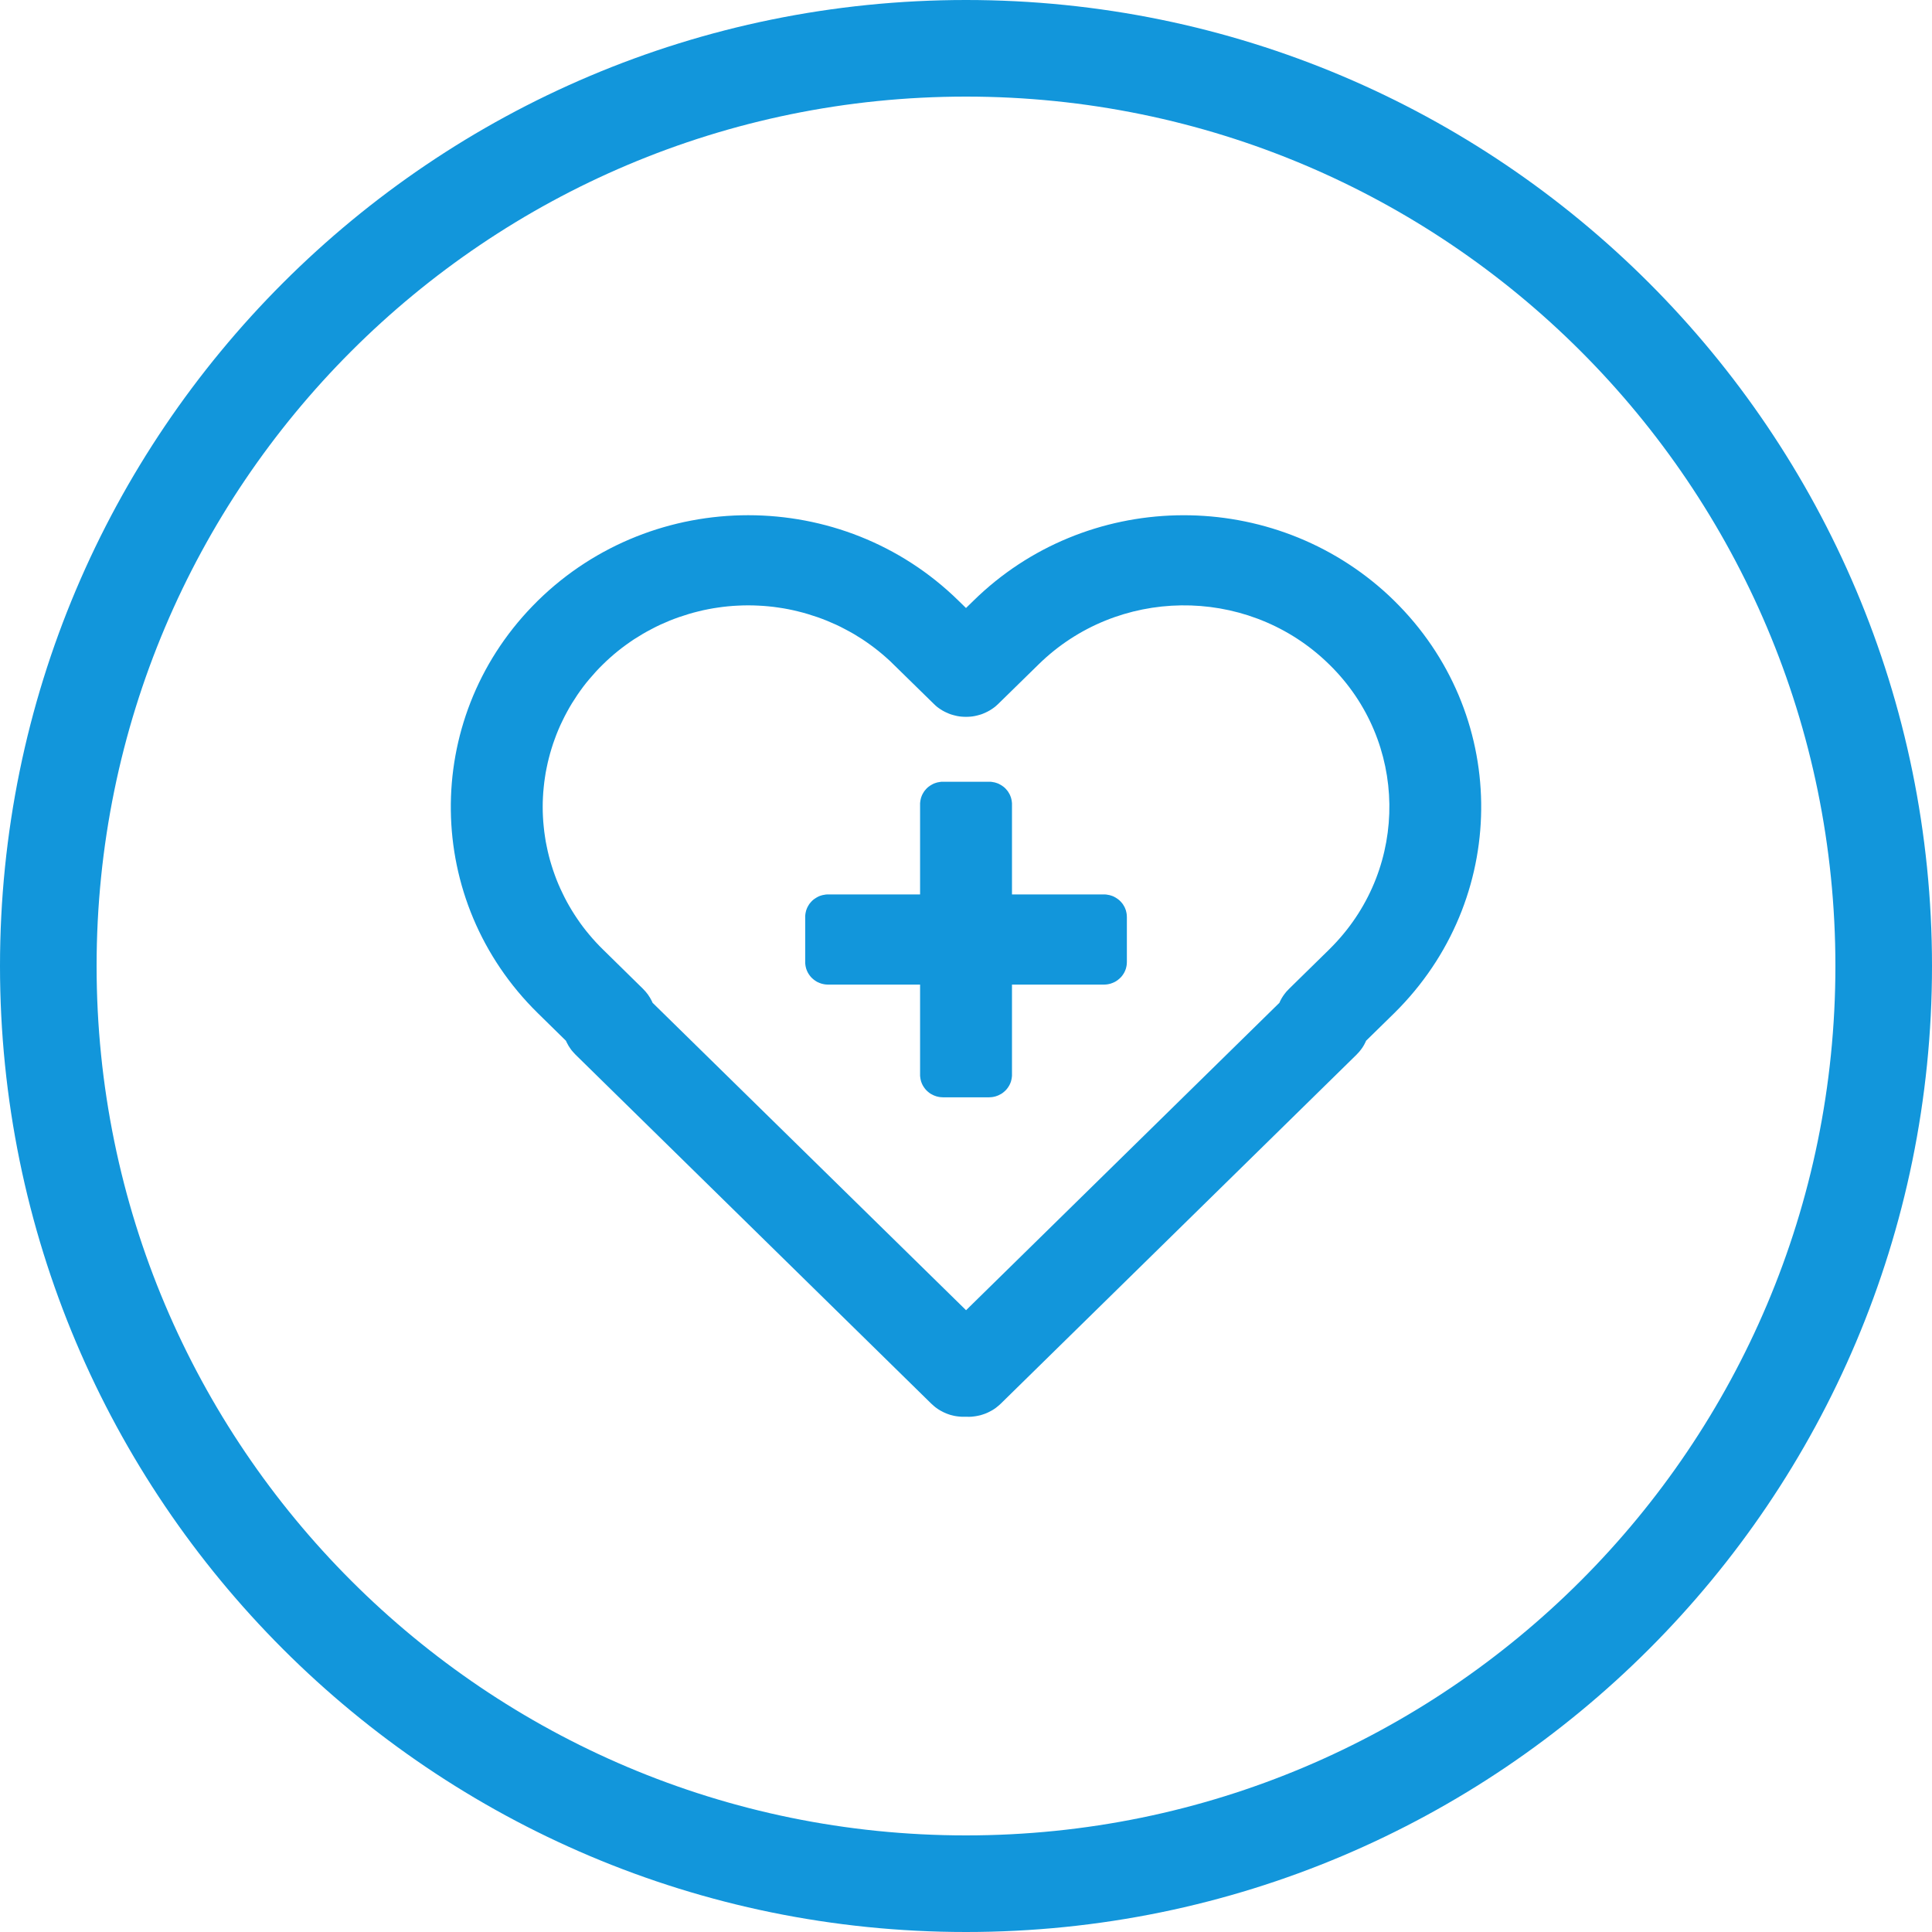
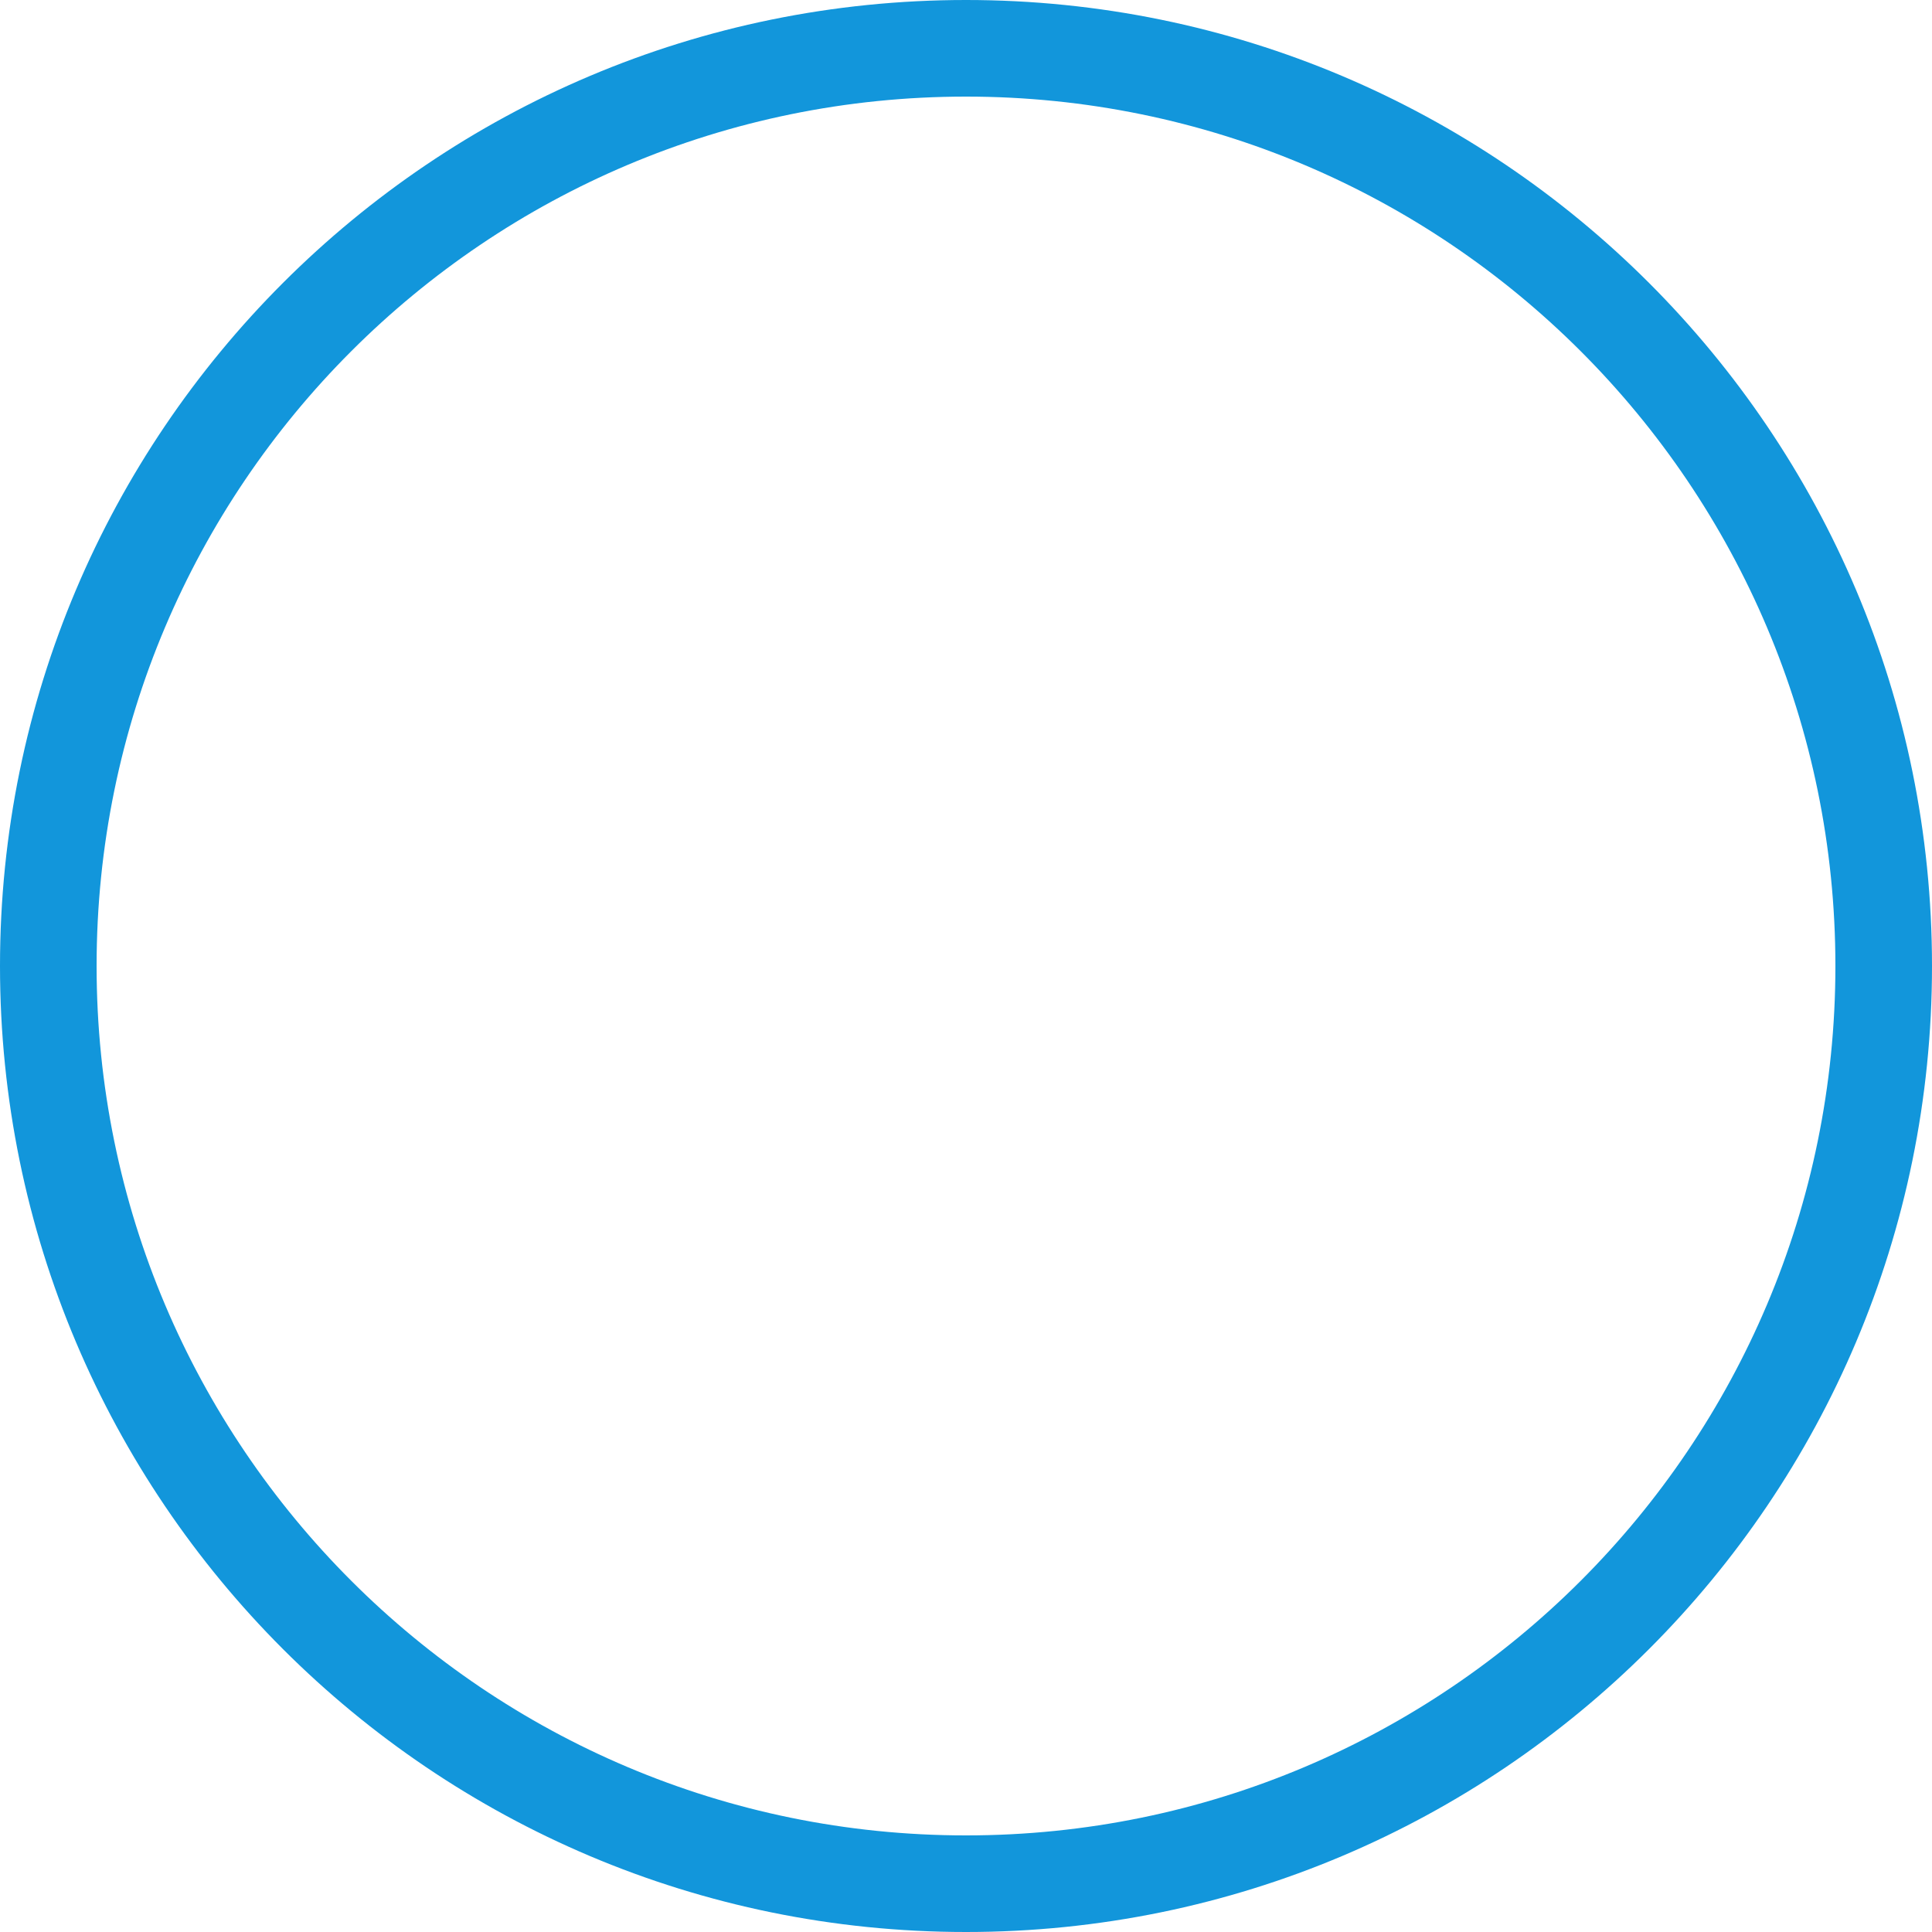
<svg xmlns="http://www.w3.org/2000/svg" width="30" height="30" viewBox="0 0 30 30" fill="none">
  <path fill-rule="evenodd" fill="rgba(18, 150, 219, 1)" d="M15 30C23.284 30 30 23.284 30 15C30 6.716 23.284 0 15 0C6.716 0 0 6.716 0 15C0 23.284 6.716 30 15 30ZM15 1.5C22.456 1.5 28.5 7.544 28.5 15C28.5 22.456 22.456 28.5 15 28.5C7.544 28.5 1.5 22.456 1.5 15C1.5 7.544 7.544 1.5 15 1.5Z">
</path>
-   <path d="M8.352 9.327C10.156 7.558 13.08 7.558 14.883 9.327L15 9.441L15.117 9.327C16.859 7.618 19.654 7.556 21.477 9.167L21.566 9.248L21.648 9.327C23.416 11.061 23.455 13.858 21.736 15.645L21.648 15.734L21.213 16.16L21.201 16.186C21.189 16.213 21.174 16.238 21.158 16.263C21.141 16.288 21.124 16.311 21.104 16.334L21.063 16.378L15.541 21.795C15.532 21.803 15.523 21.812 15.514 21.82C15.505 21.828 15.495 21.836 15.486 21.843C15.476 21.851 15.467 21.858 15.457 21.866C15.447 21.873 15.437 21.879 15.427 21.886C15.416 21.893 15.406 21.899 15.395 21.905C15.385 21.911 15.374 21.917 15.363 21.922C15.352 21.928 15.341 21.933 15.33 21.938C15.319 21.943 15.307 21.948 15.296 21.952C15.284 21.956 15.273 21.961 15.261 21.964C15.25 21.968 15.238 21.972 15.226 21.975C15.214 21.978 15.202 21.981 15.19 21.983C15.178 21.986 15.166 21.988 15.154 21.99C15.142 21.992 15.13 21.994 15.118 21.995C15.106 21.997 15.093 21.998 15.081 21.999C15.069 21.999 15.057 22 15.044 22C15.032 22 15.02 22 15.008 21.999L14.999 21.999L14.931 21.999C14.921 21.999 14.912 21.998 14.902 21.997C14.892 21.996 14.883 21.995 14.873 21.994C14.863 21.993 14.854 21.991 14.844 21.99C14.835 21.988 14.825 21.987 14.816 21.985C14.806 21.983 14.797 21.98 14.787 21.978C14.778 21.976 14.769 21.973 14.759 21.971C14.75 21.968 14.741 21.965 14.732 21.962C14.723 21.959 14.713 21.955 14.704 21.952C14.695 21.948 14.687 21.945 14.678 21.941C14.669 21.937 14.66 21.933 14.651 21.929C14.643 21.925 14.634 21.921 14.626 21.916C14.617 21.912 14.608 21.907 14.6 21.902C14.592 21.897 14.584 21.892 14.575 21.887C14.567 21.882 14.559 21.876 14.552 21.871C14.544 21.865 14.536 21.86 14.528 21.854C14.521 21.848 14.513 21.842 14.506 21.836L14.46 21.795L8.938 16.378C8.924 16.364 8.911 16.35 8.898 16.335C8.885 16.32 8.872 16.305 8.861 16.289C8.849 16.273 8.838 16.256 8.828 16.239C8.818 16.222 8.809 16.205 8.8 16.187L8.788 16.161L8.352 15.733C6.578 13.992 6.55 11.187 8.268 9.412L8.352 9.327ZM20.577 10.257C19.325 9.092 17.35 9.117 16.127 10.317L15.505 10.926C15.496 10.934 15.488 10.942 15.479 10.95C15.471 10.958 15.462 10.965 15.453 10.973C15.444 10.98 15.434 10.987 15.425 10.994C15.416 11.001 15.406 11.007 15.396 11.014C15.387 11.02 15.377 11.026 15.367 11.032C15.357 11.038 15.347 11.043 15.336 11.049C15.326 11.054 15.316 11.059 15.305 11.064C15.295 11.069 15.284 11.074 15.273 11.078C15.262 11.082 15.251 11.087 15.241 11.091C15.229 11.094 15.218 11.098 15.207 11.101C15.196 11.105 15.185 11.108 15.174 11.11C15.162 11.113 15.151 11.116 15.139 11.118C15.128 11.12 15.116 11.122 15.105 11.124C15.093 11.126 15.082 11.127 15.07 11.128C15.058 11.129 15.047 11.13 15.035 11.13C15.023 11.131 15.012 11.131 15 11.131C14.988 11.131 14.977 11.131 14.965 11.13C14.953 11.13 14.942 11.129 14.93 11.128C14.918 11.127 14.907 11.126 14.895 11.124C14.884 11.122 14.872 11.12 14.861 11.118C14.85 11.116 14.838 11.113 14.827 11.11C14.815 11.108 14.804 11.105 14.793 11.101C14.782 11.098 14.771 11.094 14.76 11.091C14.749 11.087 14.738 11.082 14.727 11.078C14.716 11.074 14.706 11.069 14.695 11.064C14.684 11.059 14.674 11.054 14.664 11.049C14.653 11.043 14.643 11.038 14.633 11.032C14.623 11.026 14.613 11.02 14.604 11.014C14.594 11.007 14.585 11.001 14.575 10.994C14.566 10.987 14.556 10.98 14.547 10.973C14.539 10.965 14.53 10.958 14.521 10.95C14.512 10.942 14.504 10.934 14.496 10.926L13.874 10.317C13.838 10.28 13.8 10.245 13.761 10.211C13.722 10.176 13.683 10.143 13.642 10.11C13.602 10.078 13.561 10.046 13.519 10.016C13.477 9.985 13.434 9.956 13.391 9.927C13.348 9.899 13.303 9.872 13.259 9.845C13.214 9.819 13.168 9.794 13.122 9.77C13.076 9.745 13.03 9.722 12.982 9.7C12.935 9.679 12.887 9.658 12.839 9.638C12.791 9.619 12.742 9.6 12.693 9.583C12.644 9.566 12.594 9.55 12.544 9.535C12.494 9.52 12.444 9.506 12.393 9.494C12.343 9.481 12.292 9.47 12.241 9.46C12.189 9.45 12.138 9.441 12.086 9.434C12.035 9.426 11.983 9.42 11.931 9.415C11.879 9.41 11.827 9.406 11.775 9.404C11.723 9.401 11.67 9.4 11.618 9.4C11.566 9.4 11.514 9.401 11.461 9.404C11.409 9.406 11.357 9.41 11.305 9.415C11.253 9.42 11.202 9.426 11.15 9.434C11.098 9.441 11.047 9.45 10.996 9.46C10.944 9.47 10.893 9.481 10.843 9.494C10.792 9.506 10.742 9.52 10.692 9.535C10.642 9.55 10.592 9.566 10.543 9.583C10.494 9.6 10.445 9.619 10.397 9.638C10.349 9.658 10.301 9.679 10.254 9.7C10.207 9.722 10.16 9.745 10.114 9.77C10.068 9.794 10.022 9.819 9.978 9.845C9.933 9.872 9.889 9.899 9.845 9.927C9.802 9.956 9.759 9.985 9.717 10.016C9.675 10.046 9.634 10.078 9.594 10.11C9.553 10.143 9.514 10.176 9.475 10.211C9.437 10.245 9.399 10.28 9.362 10.317C9.325 10.353 9.289 10.39 9.254 10.428C9.219 10.466 9.185 10.505 9.152 10.544C9.118 10.584 9.086 10.624 9.055 10.665C9.024 10.707 8.994 10.748 8.965 10.791C8.936 10.834 8.908 10.877 8.881 10.921C8.854 10.965 8.829 11.009 8.804 11.055C8.779 11.1 8.756 11.146 8.734 11.192C8.711 11.238 8.69 11.285 8.67 11.332C8.65 11.38 8.631 11.427 8.614 11.476C8.596 11.524 8.58 11.572 8.565 11.621C8.549 11.671 8.536 11.72 8.523 11.77C8.51 11.819 8.499 11.869 8.489 11.919C8.478 11.97 8.469 12.02 8.462 12.071C8.454 12.121 8.448 12.172 8.443 12.223C8.437 12.274 8.434 12.325 8.431 12.377C8.428 12.428 8.427 12.479 8.427 12.53C8.427 12.581 8.428 12.633 8.431 12.684C8.434 12.735 8.437 12.786 8.443 12.837C8.448 12.888 8.454 12.939 8.462 12.989C8.469 13.04 8.478 13.091 8.489 13.141C8.499 13.191 8.51 13.241 8.523 13.291C8.536 13.34 8.549 13.39 8.565 13.439C8.58 13.488 8.596 13.536 8.614 13.585C8.631 13.633 8.65 13.681 8.67 13.728C8.69 13.775 8.711 13.822 8.734 13.868C8.756 13.915 8.779 13.96 8.804 14.006C8.829 14.051 8.854 14.095 8.881 14.139C8.908 14.183 8.936 14.227 8.965 14.269C8.994 14.312 9.024 14.354 9.055 14.395C9.086 14.436 9.118 14.476 9.152 14.516C9.185 14.556 9.219 14.594 9.254 14.632C9.289 14.67 9.325 14.707 9.362 14.743L9.983 15.353C10.041 15.41 10.088 15.475 10.121 15.544L10.133 15.571L15.001 20.345L19.867 15.571L19.878 15.545C19.891 15.518 19.906 15.493 19.922 15.468C19.939 15.444 19.956 15.42 19.976 15.397L20.018 15.353L20.632 14.751L20.705 14.677C21.887 13.448 21.86 11.515 20.646 10.323L20.577 10.257ZM15.357 12.139C15.363 12.139 15.369 12.139 15.375 12.139C15.381 12.14 15.386 12.14 15.392 12.14C15.398 12.141 15.404 12.142 15.41 12.143C15.415 12.143 15.421 12.145 15.427 12.146C15.433 12.147 15.438 12.148 15.444 12.149C15.45 12.151 15.455 12.152 15.461 12.154C15.466 12.156 15.472 12.157 15.477 12.159C15.483 12.161 15.488 12.163 15.494 12.165C15.499 12.168 15.505 12.17 15.51 12.172C15.515 12.175 15.52 12.178 15.525 12.18C15.531 12.183 15.536 12.186 15.541 12.189C15.546 12.192 15.551 12.195 15.556 12.198C15.56 12.201 15.565 12.204 15.57 12.208C15.575 12.211 15.579 12.215 15.584 12.218C15.588 12.222 15.592 12.226 15.597 12.229C15.601 12.233 15.605 12.237 15.61 12.241C15.614 12.245 15.618 12.25 15.622 12.254C15.626 12.258 15.629 12.262 15.633 12.267C15.637 12.271 15.64 12.276 15.644 12.28C15.647 12.285 15.651 12.29 15.654 12.294C15.657 12.299 15.66 12.304 15.663 12.309C15.666 12.314 15.669 12.319 15.672 12.324C15.675 12.329 15.677 12.334 15.68 12.339C15.682 12.344 15.685 12.35 15.687 12.355C15.689 12.36 15.691 12.366 15.693 12.371C15.695 12.376 15.697 12.382 15.699 12.387C15.7 12.393 15.702 12.398 15.703 12.404C15.705 12.409 15.706 12.415 15.707 12.421C15.708 12.426 15.709 12.432 15.71 12.438C15.711 12.443 15.712 12.449 15.712 12.454C15.713 12.46 15.713 12.466 15.714 12.472C15.714 12.477 15.714 12.483 15.714 12.489L15.714 13.889L17.141 13.889C17.147 13.889 17.153 13.889 17.159 13.889C17.165 13.89 17.17 13.89 17.176 13.89C17.182 13.891 17.188 13.892 17.194 13.893C17.199 13.893 17.205 13.894 17.211 13.896C17.216 13.897 17.222 13.898 17.228 13.899C17.233 13.901 17.239 13.902 17.245 13.904C17.25 13.906 17.256 13.907 17.261 13.909C17.267 13.911 17.272 13.913 17.278 13.915C17.283 13.918 17.288 13.92 17.294 13.922C17.299 13.925 17.304 13.928 17.309 13.93C17.314 13.933 17.32 13.936 17.325 13.939C17.33 13.942 17.335 13.945 17.339 13.948C17.344 13.951 17.349 13.954 17.354 13.958C17.358 13.961 17.363 13.965 17.367 13.968C17.372 13.972 17.377 13.976 17.381 13.979C17.385 13.983 17.389 13.987 17.393 13.991C17.398 13.995 17.402 14 17.406 14.004C17.41 14.008 17.413 14.012 17.417 14.017C17.421 14.021 17.424 14.026 17.428 14.03C17.431 14.035 17.435 14.04 17.438 14.044C17.441 14.049 17.444 14.054 17.447 14.059C17.45 14.064 17.453 14.069 17.456 14.074C17.459 14.079 17.461 14.084 17.464 14.089C17.466 14.094 17.469 14.1 17.471 14.105C17.473 14.11 17.475 14.116 17.477 14.121C17.479 14.126 17.481 14.132 17.483 14.137C17.484 14.143 17.486 14.148 17.487 14.154C17.489 14.159 17.49 14.165 17.491 14.171C17.492 14.176 17.493 14.182 17.494 14.188C17.495 14.193 17.496 14.199 17.496 14.204C17.497 14.21 17.497 14.216 17.497 14.222C17.498 14.227 17.498 14.233 17.498 14.239L17.498 14.939C17.498 14.945 17.498 14.95 17.497 14.956C17.497 14.962 17.497 14.967 17.496 14.973C17.496 14.979 17.495 14.985 17.494 14.99C17.493 14.996 17.492 15.002 17.491 15.007C17.49 15.013 17.489 15.018 17.487 15.024C17.486 15.03 17.484 15.035 17.483 15.04C17.481 15.046 17.479 15.051 17.477 15.057C17.475 15.062 17.473 15.068 17.471 15.073C17.469 15.078 17.466 15.083 17.464 15.088C17.461 15.094 17.459 15.099 17.456 15.104C17.453 15.109 17.45 15.114 17.447 15.119C17.444 15.124 17.441 15.129 17.438 15.133C17.435 15.138 17.431 15.143 17.428 15.147C17.424 15.152 17.421 15.156 17.417 15.161C17.413 15.165 17.41 15.17 17.406 15.174C17.402 15.178 17.398 15.182 17.393 15.186C17.389 15.19 17.385 15.194 17.381 15.198C17.377 15.202 17.372 15.206 17.367 15.209C17.363 15.213 17.358 15.216 17.354 15.22C17.349 15.223 17.344 15.227 17.339 15.23C17.335 15.233 17.33 15.236 17.325 15.239C17.32 15.242 17.314 15.245 17.309 15.248C17.304 15.25 17.299 15.253 17.294 15.255C17.288 15.258 17.283 15.26 17.278 15.262C17.272 15.264 17.267 15.267 17.261 15.268C17.256 15.27 17.25 15.272 17.245 15.274C17.239 15.275 17.233 15.277 17.228 15.278C17.222 15.28 17.216 15.281 17.211 15.282C17.205 15.283 17.199 15.284 17.194 15.285C17.188 15.286 17.182 15.287 17.176 15.287C17.17 15.288 17.165 15.288 17.159 15.288C17.153 15.289 17.147 15.289 17.141 15.289L15.714 15.289L15.714 16.689C15.714 16.695 15.714 16.7 15.714 16.706C15.713 16.712 15.713 16.718 15.712 16.723C15.712 16.729 15.711 16.735 15.71 16.74C15.709 16.746 15.708 16.752 15.707 16.757C15.706 16.763 15.705 16.768 15.703 16.774C15.702 16.779 15.7 16.785 15.699 16.791C15.697 16.796 15.695 16.801 15.693 16.807C15.691 16.812 15.689 16.817 15.687 16.823C15.685 16.828 15.682 16.833 15.68 16.838C15.677 16.844 15.675 16.849 15.672 16.854C15.669 16.859 15.666 16.864 15.663 16.869C15.66 16.874 15.657 16.878 15.654 16.883C15.651 16.888 15.647 16.893 15.644 16.897C15.64 16.902 15.637 16.907 15.633 16.911C15.629 16.915 15.626 16.92 15.622 16.924C15.618 16.928 15.614 16.932 15.61 16.936C15.605 16.94 15.601 16.944 15.597 16.948C15.592 16.952 15.588 16.956 15.584 16.959C15.579 16.963 15.575 16.967 15.57 16.97C15.565 16.973 15.56 16.977 15.556 16.98C15.551 16.983 15.546 16.986 15.541 16.989C15.536 16.992 15.531 16.995 15.525 16.997C15.52 17 15.515 17.003 15.51 17.005C15.505 17.008 15.499 17.01 15.494 17.012C15.488 17.014 15.483 17.017 15.477 17.018C15.472 17.02 15.466 17.022 15.461 17.024C15.455 17.026 15.45 17.027 15.444 17.028C15.438 17.03 15.433 17.031 15.427 17.032C15.421 17.033 15.415 17.034 15.41 17.035C15.404 17.036 15.398 17.037 15.392 17.037C15.386 17.038 15.381 17.038 15.375 17.038C15.369 17.039 15.363 17.039 15.357 17.039L14.644 17.039C14.638 17.039 14.632 17.039 14.626 17.038C14.62 17.038 14.614 17.038 14.609 17.037C14.603 17.037 14.597 17.036 14.591 17.035C14.585 17.034 14.58 17.033 14.574 17.032C14.568 17.031 14.563 17.03 14.557 17.028C14.551 17.027 14.546 17.026 14.54 17.024C14.534 17.022 14.529 17.02 14.524 17.018C14.518 17.017 14.512 17.014 14.507 17.012C14.502 17.01 14.496 17.008 14.491 17.005C14.486 17.003 14.481 17 14.476 16.997C14.47 16.995 14.465 16.992 14.46 16.989C14.455 16.986 14.45 16.983 14.445 16.98C14.441 16.977 14.436 16.973 14.431 16.97C14.426 16.967 14.422 16.963 14.417 16.959C14.413 16.956 14.408 16.952 14.404 16.948C14.4 16.944 14.396 16.94 14.391 16.936C14.387 16.932 14.383 16.928 14.379 16.924C14.375 16.92 14.372 16.915 14.368 16.911C14.364 16.907 14.361 16.902 14.357 16.897C14.354 16.893 14.35 16.888 14.347 16.883C14.344 16.878 14.341 16.874 14.338 16.869C14.335 16.864 14.332 16.859 14.329 16.854C14.326 16.849 14.324 16.844 14.321 16.838C14.319 16.833 14.316 16.828 14.314 16.823C14.312 16.817 14.31 16.812 14.308 16.807C14.306 16.801 14.304 16.796 14.302 16.791C14.3 16.785 14.299 16.779 14.298 16.774C14.296 16.768 14.295 16.763 14.294 16.757C14.293 16.752 14.292 16.746 14.291 16.74C14.29 16.735 14.289 16.729 14.289 16.723C14.288 16.718 14.288 16.712 14.287 16.706C14.287 16.7 14.287 16.695 14.287 16.689L14.287 15.289L12.86 15.289C12.854 15.289 12.848 15.289 12.842 15.288C12.836 15.288 12.831 15.288 12.825 15.287C12.819 15.287 12.813 15.286 12.807 15.285C12.802 15.284 12.796 15.283 12.79 15.282C12.784 15.281 12.779 15.28 12.773 15.278C12.767 15.277 12.762 15.275 12.756 15.274C12.751 15.272 12.745 15.27 12.739 15.268C12.734 15.267 12.729 15.264 12.723 15.262C12.718 15.26 12.713 15.258 12.707 15.255C12.702 15.253 12.697 15.25 12.691 15.248C12.686 15.245 12.681 15.242 12.676 15.239C12.671 15.236 12.666 15.233 12.662 15.23C12.657 15.227 12.652 15.223 12.647 15.22C12.643 15.216 12.638 15.213 12.633 15.209C12.629 15.206 12.624 15.202 12.62 15.198C12.616 15.194 12.612 15.19 12.607 15.186C12.603 15.182 12.599 15.178 12.595 15.174C12.591 15.17 12.588 15.165 12.584 15.161C12.58 15.156 12.577 15.152 12.573 15.147C12.57 15.143 12.566 15.138 12.563 15.133C12.56 15.129 12.557 15.124 12.554 15.119C12.551 15.114 12.548 15.109 12.545 15.104C12.542 15.099 12.54 15.094 12.537 15.088C12.535 15.083 12.532 15.078 12.53 15.073C12.528 15.068 12.526 15.062 12.524 15.057C12.522 15.051 12.52 15.046 12.518 15.04C12.517 15.035 12.515 15.03 12.514 15.024C12.512 15.018 12.511 15.013 12.51 15.007C12.509 15.002 12.508 14.996 12.507 14.99C12.506 14.985 12.505 14.979 12.505 14.973C12.504 14.967 12.504 14.962 12.503 14.956C12.503 14.95 12.503 14.945 12.503 14.939L12.503 14.239C12.503 14.233 12.503 14.227 12.503 14.222C12.504 14.216 12.504 14.21 12.505 14.204C12.505 14.199 12.506 14.193 12.507 14.188C12.508 14.182 12.509 14.176 12.51 14.171C12.511 14.165 12.512 14.159 12.514 14.154C12.515 14.148 12.517 14.143 12.518 14.137C12.52 14.132 12.522 14.126 12.524 14.121C12.526 14.116 12.528 14.11 12.53 14.105C12.532 14.1 12.535 14.094 12.537 14.089C12.54 14.084 12.542 14.079 12.545 14.074C12.548 14.069 12.551 14.064 12.554 14.059C12.557 14.054 12.56 14.049 12.563 14.044C12.566 14.04 12.57 14.035 12.573 14.03C12.577 14.026 12.58 14.021 12.584 14.017C12.588 14.012 12.591 14.008 12.595 14.004C12.599 14 12.603 13.995 12.607 13.991C12.612 13.987 12.616 13.983 12.62 13.979C12.624 13.976 12.629 13.972 12.633 13.968C12.638 13.965 12.643 13.961 12.647 13.958C12.652 13.954 12.657 13.951 12.662 13.948C12.666 13.945 12.671 13.942 12.676 13.939C12.681 13.936 12.686 13.933 12.692 13.93C12.697 13.928 12.702 13.925 12.707 13.922C12.713 13.92 12.718 13.918 12.723 13.915C12.729 13.913 12.734 13.911 12.739 13.909C12.745 13.907 12.751 13.906 12.756 13.904C12.762 13.902 12.767 13.901 12.773 13.899C12.779 13.898 12.784 13.897 12.79 13.896C12.796 13.894 12.802 13.893 12.807 13.893C12.813 13.892 12.819 13.891 12.825 13.89C12.831 13.89 12.836 13.89 12.842 13.889C12.848 13.889 12.854 13.889 12.86 13.889L14.287 13.889L14.287 12.489C14.287 12.483 14.287 12.477 14.287 12.472C14.288 12.466 14.288 12.46 14.289 12.454C14.289 12.449 14.29 12.443 14.291 12.438C14.292 12.432 14.293 12.426 14.294 12.421C14.295 12.415 14.296 12.409 14.298 12.404C14.299 12.398 14.3 12.393 14.302 12.387C14.304 12.382 14.306 12.376 14.308 12.371C14.31 12.366 14.312 12.36 14.314 12.355C14.316 12.35 14.319 12.344 14.321 12.339C14.324 12.334 14.326 12.329 14.329 12.324C14.332 12.319 14.335 12.314 14.338 12.309C14.341 12.304 14.344 12.299 14.347 12.294C14.35 12.29 14.354 12.285 14.357 12.28C14.361 12.276 14.364 12.271 14.368 12.267C14.372 12.262 14.375 12.258 14.379 12.254C14.383 12.25 14.387 12.245 14.391 12.241C14.396 12.237 14.4 12.233 14.404 12.229C14.408 12.226 14.413 12.222 14.417 12.218C14.422 12.215 14.426 12.211 14.431 12.208C14.436 12.204 14.441 12.201 14.445 12.198C14.45 12.195 14.455 12.192 14.46 12.189C14.465 12.186 14.47 12.183 14.476 12.18C14.481 12.178 14.486 12.175 14.491 12.172C14.496 12.17 14.502 12.168 14.507 12.165C14.512 12.163 14.518 12.161 14.524 12.159C14.529 12.157 14.534 12.156 14.54 12.154C14.546 12.152 14.551 12.151 14.557 12.149C14.563 12.148 14.568 12.147 14.574 12.146C14.58 12.145 14.585 12.143 14.591 12.143C14.597 12.142 14.603 12.141 14.609 12.14C14.614 12.14 14.62 12.14 14.626 12.139C14.632 12.139 14.638 12.139 14.644 12.139L15.357 12.139Z" fill="#1296DB">
- </path>
</svg>